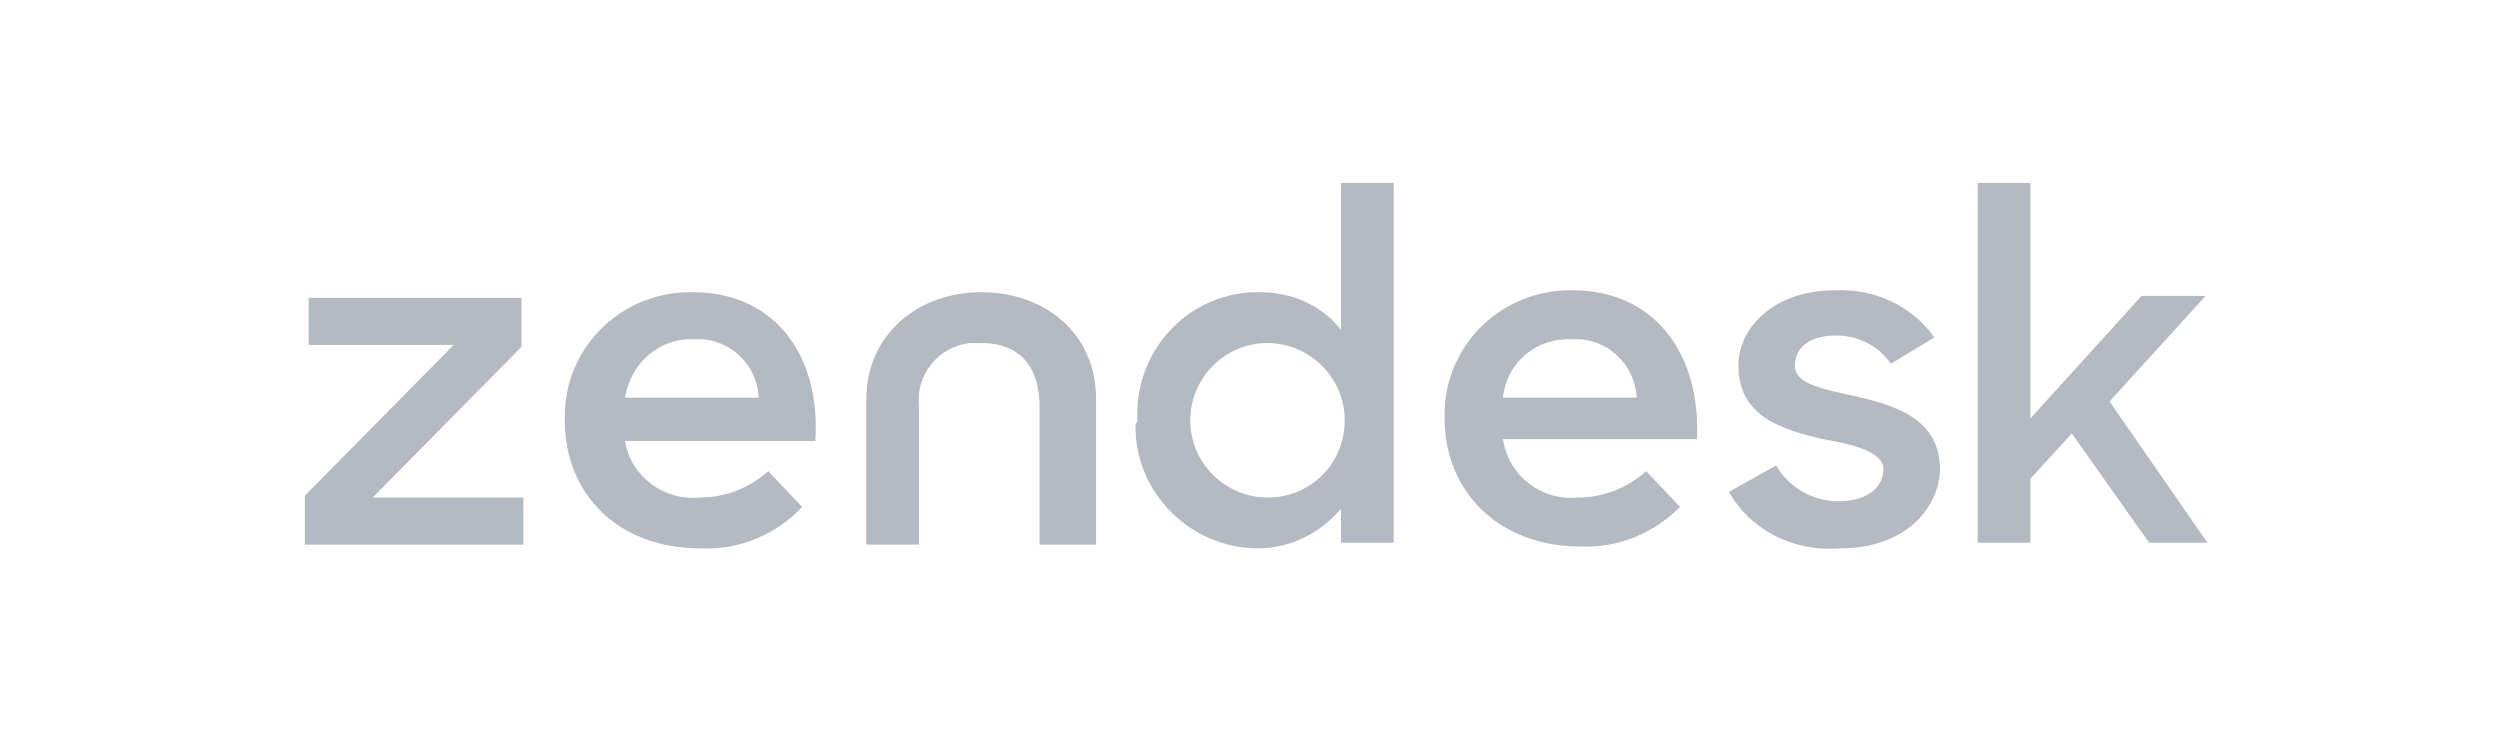
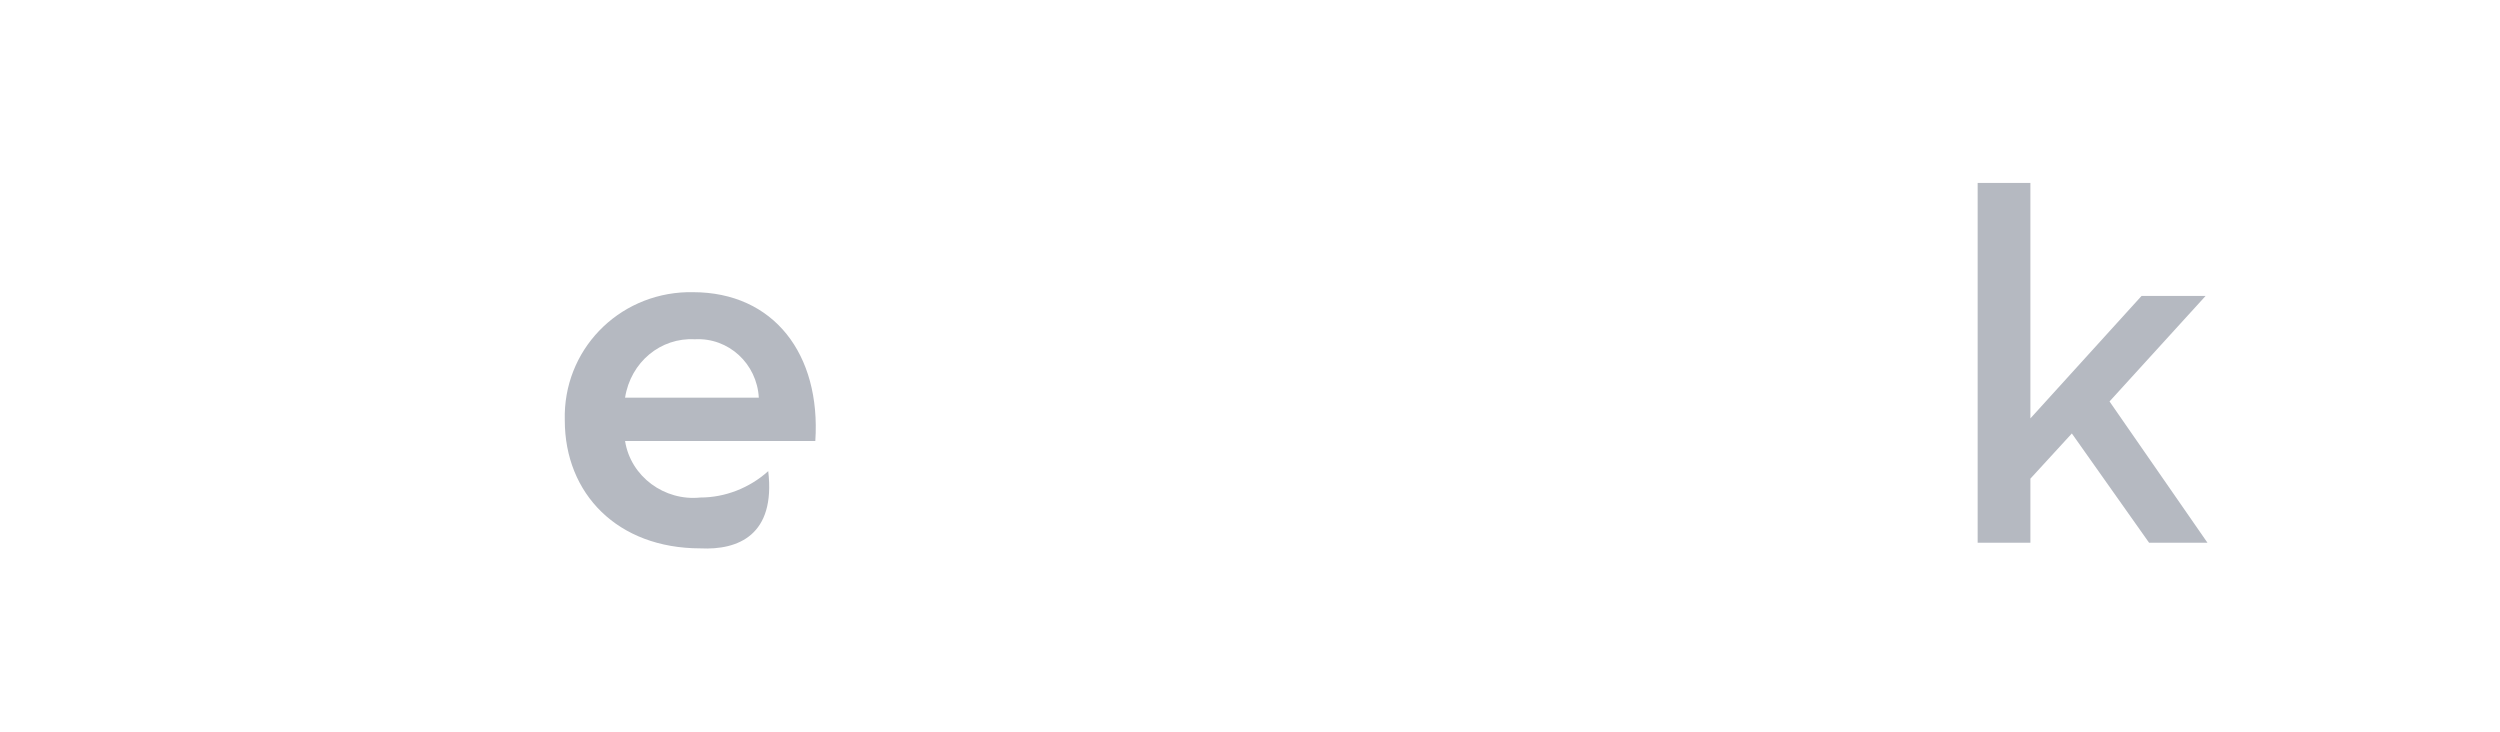
<svg xmlns="http://www.w3.org/2000/svg" fill="none" height="48" viewBox="0 0 164 48" width="164">
-   <path d="M103.539 32.637C105.145 32.637 106.752 32.019 107.987 30.907L110.212 33.255C108.482 34.985 106.134 35.974 103.662 35.85C98.348 35.85 94.765 32.266 94.765 27.447C94.641 22.875 98.225 19.168 102.797 19.044C102.921 19.044 103.044 19.044 103.168 19.044C108.482 19.044 111.571 23.122 111.324 28.806H98.596C98.966 31.278 101.191 32.884 103.539 32.637ZM107.369 26.088C107.246 23.863 105.392 22.133 103.168 22.257C100.82 22.133 98.843 23.74 98.596 26.088H107.369Z" fill="#B5B9C1" />
-   <path d="M20 32.513L29.762 22.627H20.247V19.538H34.211V22.751L24.449 32.637H34.335V35.726H20V32.513Z" fill="#B5B9C1" />
-   <path d="M45.947 32.637C47.554 32.637 49.16 32.019 50.396 30.907L52.62 33.254C50.89 35.108 48.419 36.097 45.947 35.973C40.51 35.973 37.05 32.389 37.05 27.57C36.926 22.998 40.51 19.291 45.082 19.167C45.206 19.167 45.33 19.167 45.453 19.167C50.767 19.167 53.856 23.245 53.485 28.929H41.004C41.375 31.277 43.599 32.884 45.947 32.637ZM49.778 26.087C49.655 23.863 47.801 22.133 45.577 22.256C43.352 22.133 41.375 23.739 41.004 26.087H49.778Z" fill="#B5B9C1" />
-   <path d="M74.619 27.57C74.372 23.122 77.832 19.291 82.28 19.167C82.404 19.167 82.528 19.167 82.651 19.167C84.752 19.167 86.729 20.032 87.965 21.639V12H91.425V35.603H87.965V33.378C86.605 34.985 84.628 35.973 82.528 35.973C78.079 35.973 74.372 32.266 74.495 27.817C74.619 27.694 74.619 27.57 74.619 27.57ZM88.212 27.57C88.212 24.728 85.864 22.504 83.145 22.504C80.303 22.504 78.079 24.852 78.079 27.57C78.079 30.413 80.427 32.637 83.145 32.637C85.988 32.637 88.212 30.413 88.212 27.57Z" fill="#B5B9C1" />
-   <path d="M113.422 32.266L116.511 30.536C117.376 32.019 118.983 32.884 120.589 32.884C122.566 32.884 123.555 31.895 123.555 30.783C123.555 29.671 121.701 29.177 119.601 28.806C116.882 28.188 114.04 27.323 114.04 23.986C114.04 21.391 116.511 19.044 120.342 19.044C122.937 18.92 125.409 20.032 126.891 22.133L124.049 23.863C123.184 22.627 121.825 22.009 120.466 22.009C118.612 22.009 117.747 22.874 117.747 23.986C117.747 25.099 119.23 25.469 121.578 25.964C124.296 26.581 127.262 27.447 127.262 30.783C127.262 33.007 125.285 35.973 120.713 35.973C117.623 36.22 114.781 34.737 113.422 32.266Z" fill="#B5B9C1" />
+   <path d="M45.947 32.637C47.554 32.637 49.16 32.019 50.396 30.907C50.89 35.108 48.419 36.097 45.947 35.973C40.51 35.973 37.05 32.389 37.05 27.57C36.926 22.998 40.51 19.291 45.082 19.167C45.206 19.167 45.33 19.167 45.453 19.167C50.767 19.167 53.856 23.245 53.485 28.929H41.004C41.375 31.277 43.599 32.884 45.947 32.637ZM49.778 26.087C49.655 23.863 47.801 22.133 45.577 22.256C43.352 22.133 41.375 23.739 41.004 26.087H49.778Z" fill="#B5B9C1" />
  <path d="M135.913 28.435L133.194 31.401V35.603H129.734V12H133.194V27.447L140.485 19.414H144.687L138.385 26.335L144.81 35.603H140.98L135.913 28.435Z" fill="#B5B9C1" />
-   <path d="M64.366 19.167C60.288 19.167 56.828 21.886 56.828 26.211V35.726H60.288V26.705C60.041 24.604 61.524 22.751 63.625 22.503C63.872 22.503 64.119 22.503 64.366 22.503C66.961 22.503 68.197 24.11 68.197 26.705V35.726H71.904V26.211C71.904 21.762 68.444 19.167 64.366 19.167Z" fill="#B5B9C1" />
</svg>